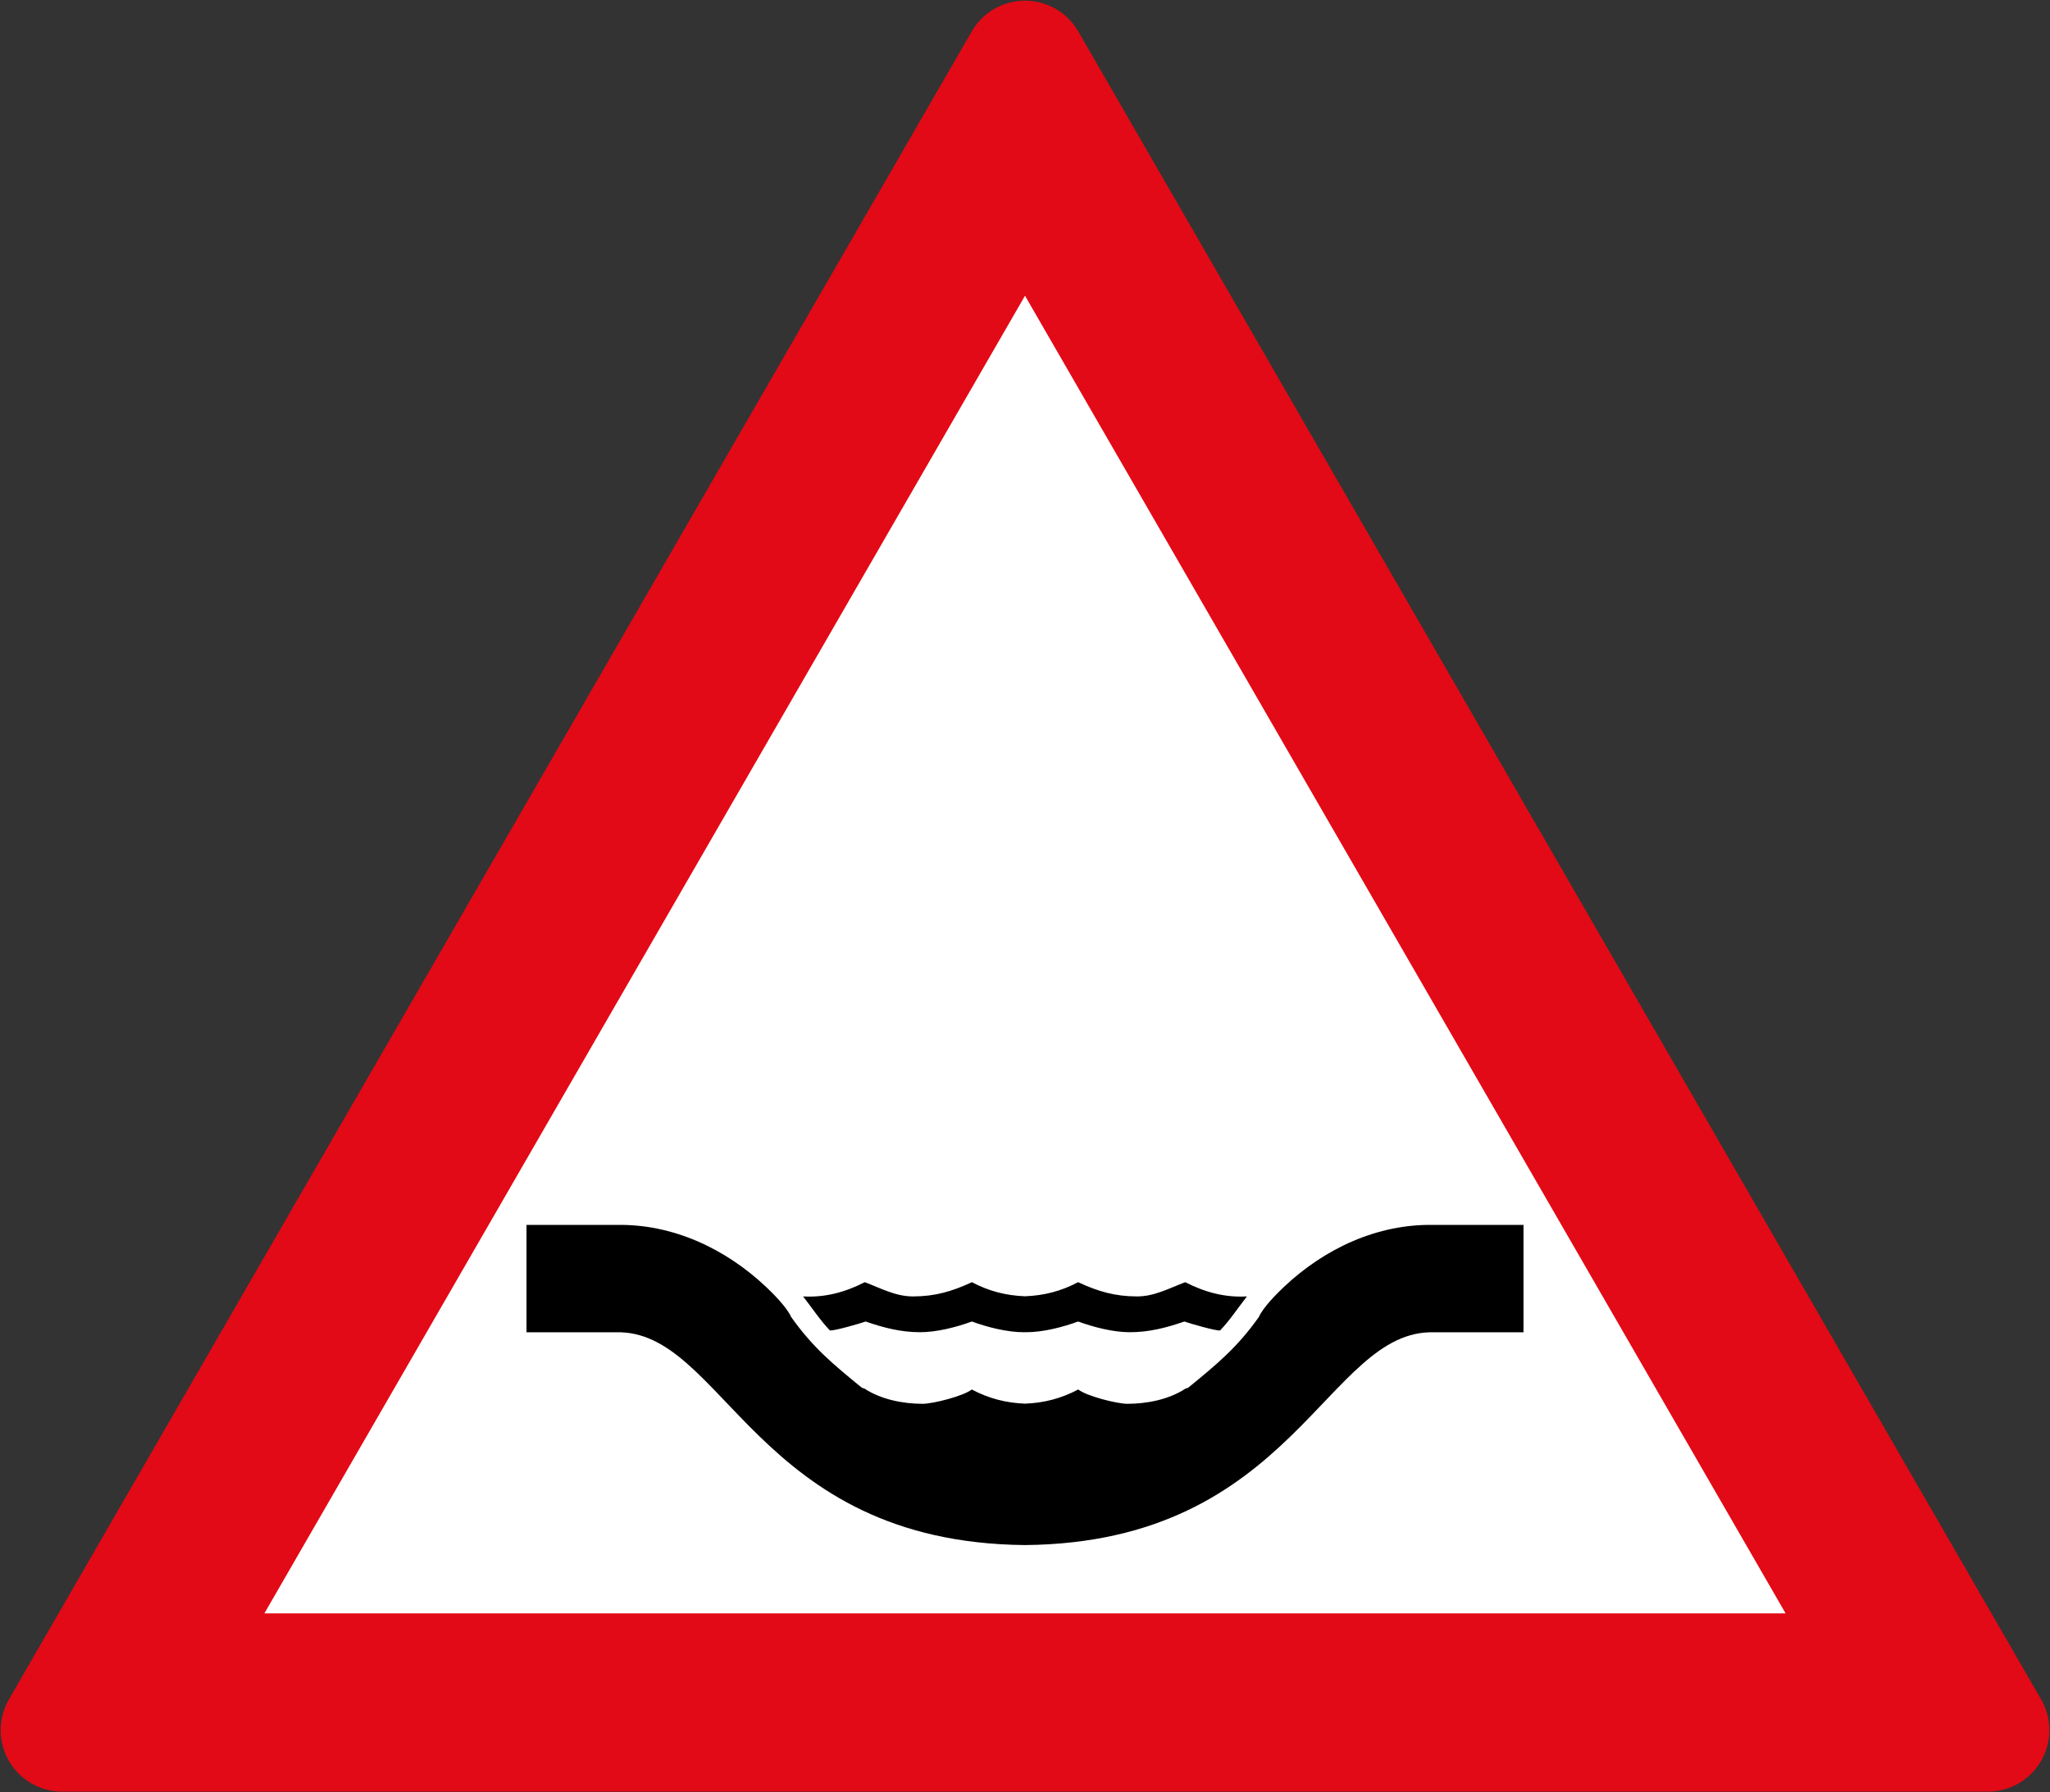
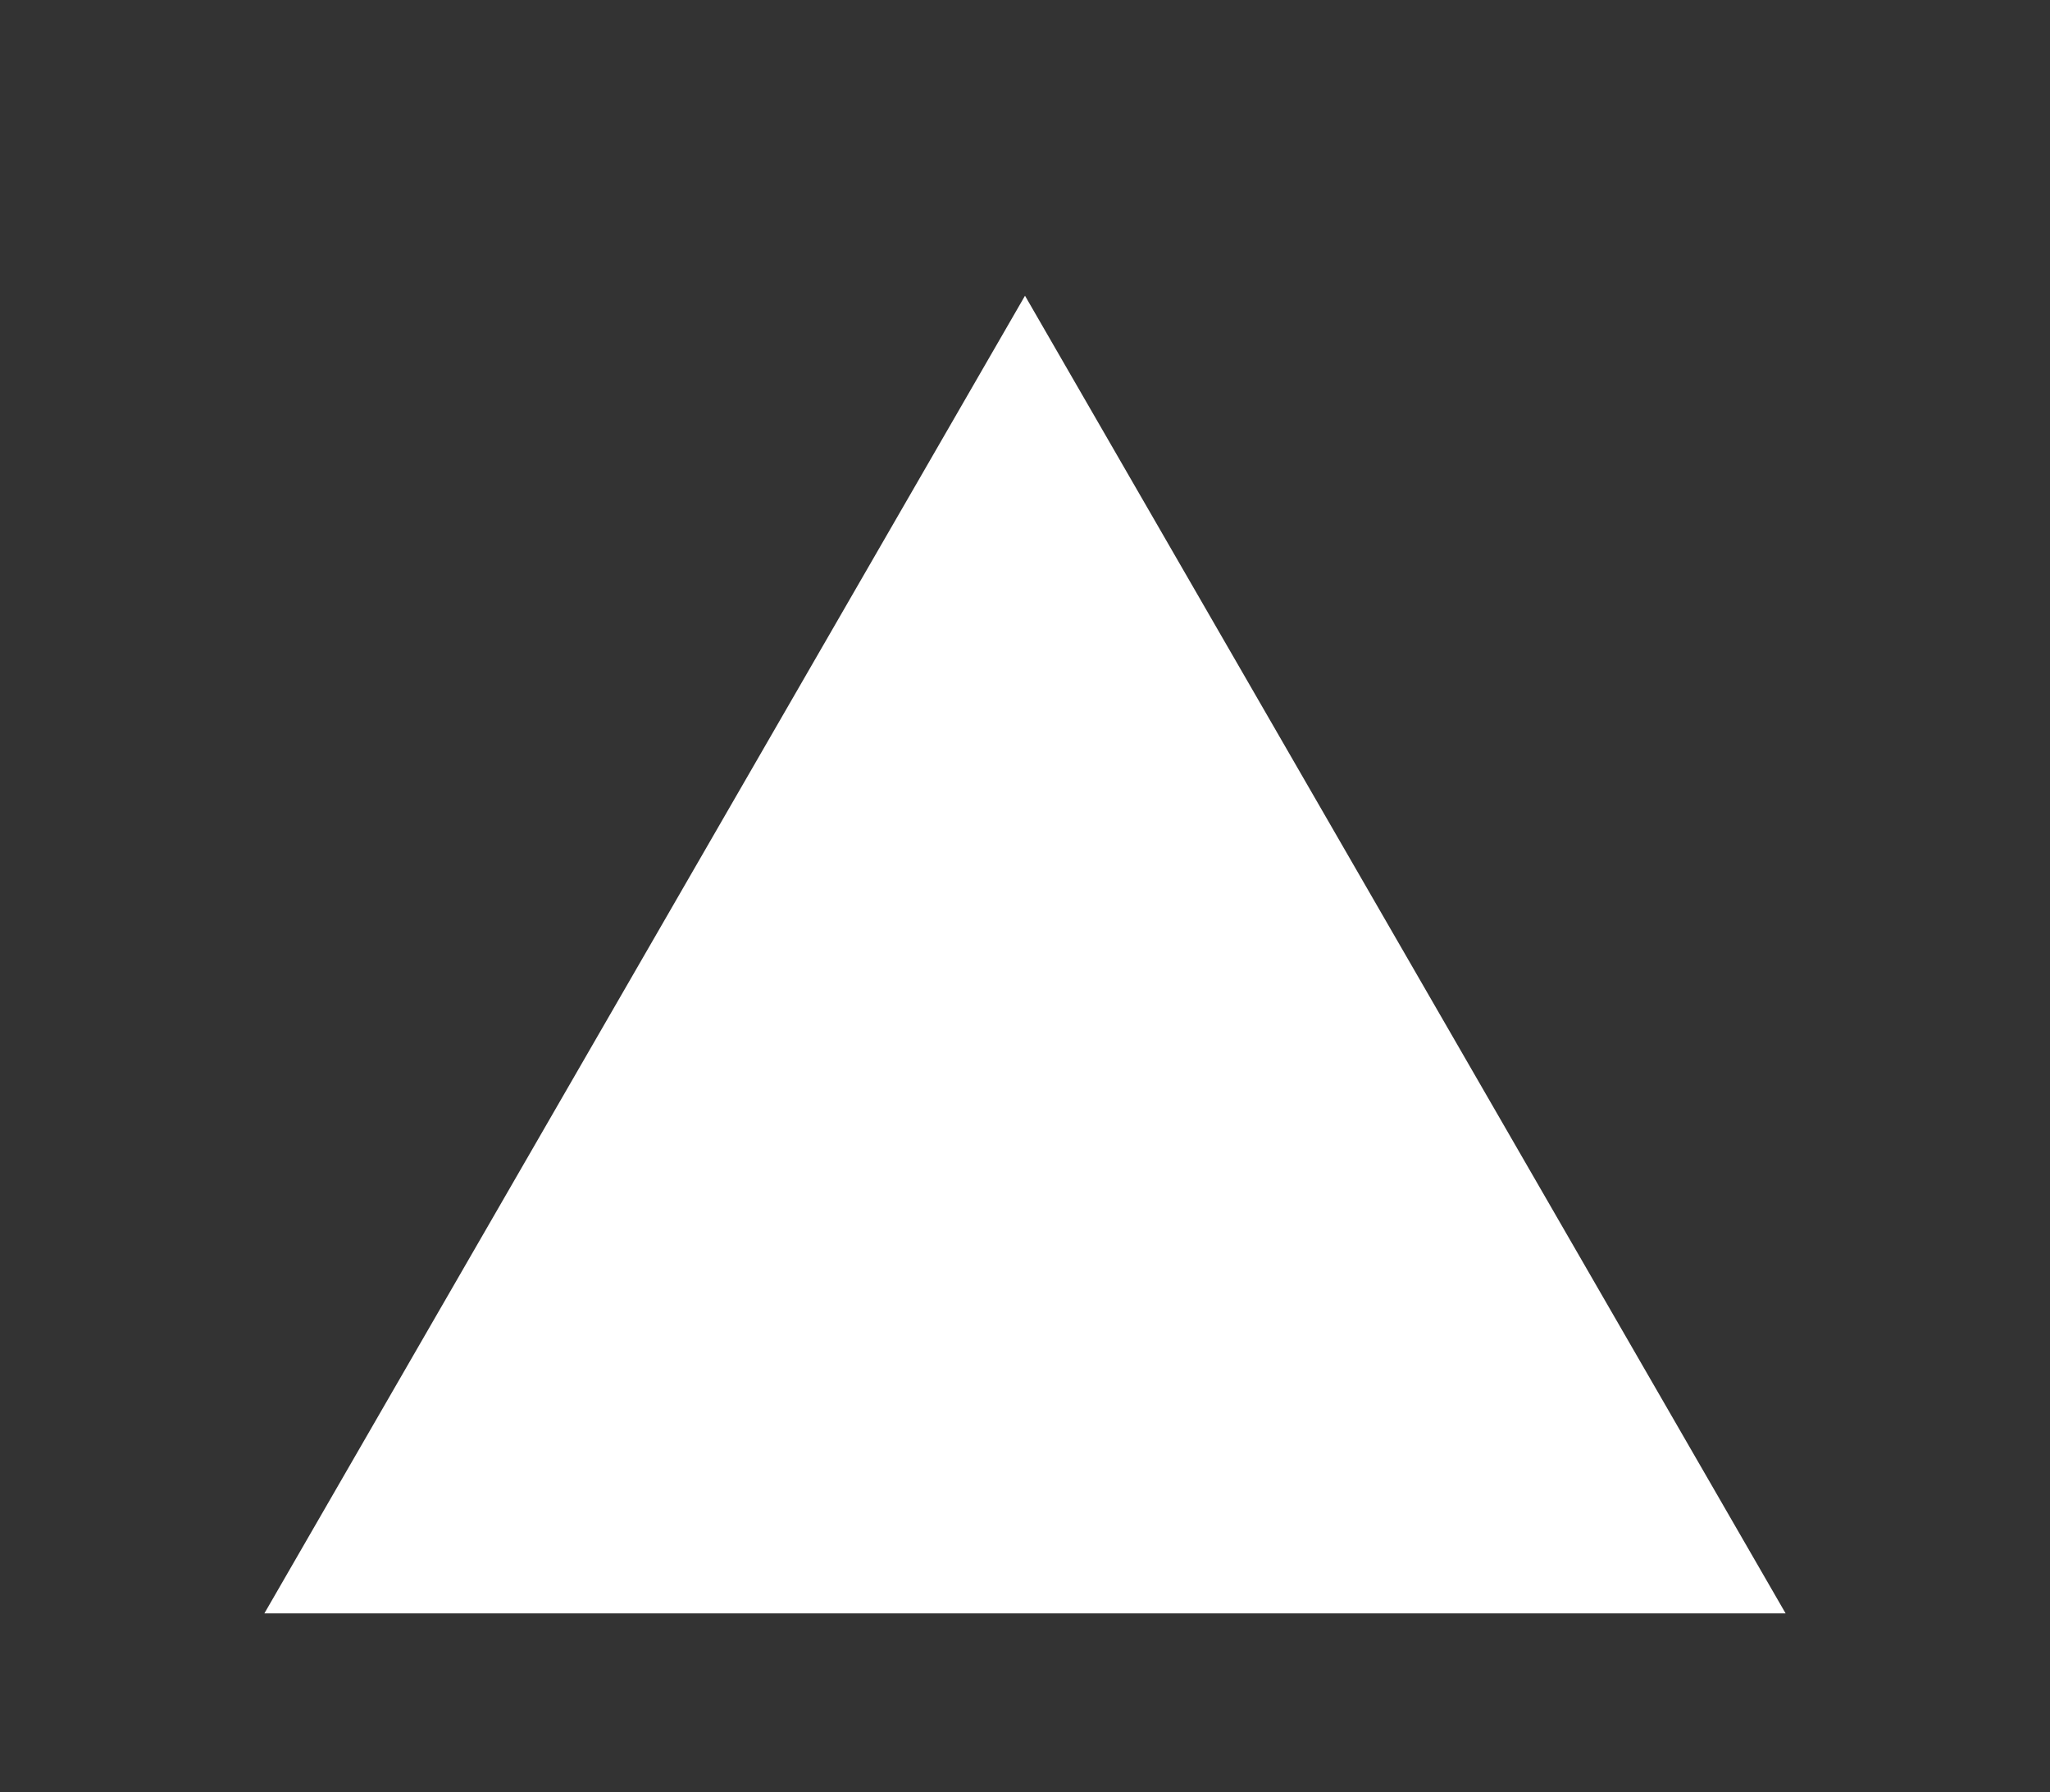
<svg xmlns="http://www.w3.org/2000/svg" xmlns:ns1="http://www.inkscape.org/namespaces/inkscape" xmlns:ns2="http://sodipodi.sourceforge.net/DTD/sodipodi-0.dtd" width="600.4" height="524.839" viewBox="0 0 600.4 524.839" id="svg2" version="1.1" ns1:version="0.91 r13725" ns2:docname="11.svg">
  <rect x="0" y="0" width="600.4" height="524.839" fill="#333333" stroke="none" />
  <ns2:namedview id="base" pagecolor="#ffffff" bordercolor="#666666" borderopacity="1.0" ns1:pageopacity="0.0" ns1:pageshadow="2" ns1:zoom="0.49441797" ns1:cx="83.631627" ns1:cy="273.11683" ns1:document-units="px" ns1:current-layer="layer1" showgrid="false" showguides="false" ns1:window-width="1920" ns1:window-height="1057" ns1:window-x="-8" ns1:window-y="-8" ns1:window-maximized="1" fit-margin-top="0" fit-margin-left="0" fit-margin-right="0" fit-margin-bottom="0" units="px" />
  <defs id="defs4">
    <ns1:perspective id="perspective7891" ns1:persp3d-origin="372.04729 : 350.78741 : 1" ns1:vp_z="744.09461 : 526.18115 : 1" ns1:vp_y="0 : 1000.0001 : 0" ns1:vp_x="0 : 526.18114 : 1" ns2:type="inkscape:persp3d" />
  </defs>
  <g id="layer1" ns1:groupmode="layer" ns1:label="Layer 1" transform="translate(-882.409,-36.726)">
-     <path ns1:connector-curvature="0" id="path4158" d="M 1464.611,543.365 900.608,543.365 1182.61,54.924 Z" ns1:transform-center-y="-81.40676" ns1:transform-center-x="-0.00014907995" style="opacity:1;fill:#e20a16;fill-opacity:1;stroke:#e20a16;stroke-width:36;stroke-linecap:butt;stroke-linejoin:round;stroke-miterlimit:4;stroke-dasharray:none;stroke-dashoffset:0;stroke-opacity:1" ns2:nodetypes="cccc" />
    <path style="opacity:1;fill:#ffffff;fill-opacity:1;stroke:none;stroke-width:36;stroke-linecap:butt;stroke-linejoin:round;stroke-miterlimit:4;stroke-dasharray:none;stroke-dashoffset:0;stroke-opacity:1" d="m 1182.609,123.324 -222.766,385.841 445.531,3e-4 z" id="rect8390" ns1:connector-curvature="0" ns2:nodetypes="cccc" />
-     <path style="fill:#000000;fill-opacity:1;fill-rule:nonzero;stroke:none" d="m 1036.609,395.419 0,31.439 26.17,0 c 31.644,-0.917 40.719,61.557 119.83,62.307 79.111,-0.75 88.186,-63.223 119.83,-62.307 l 26.17,0 0,-31.439 -26.17,0 c -16.62,-0.374 -32.143,6.959 -43.998,18.156 -2.196,2.064 -6.126,6.038 -7.356,8.826 -6.367,8.958 -12.317,13.854 -20.682,20.682 -0.07,0.07 -0.657,0.22 -0.789,0.264 -4.808,3.183 -11.307,4.455 -17.016,4.455 -3.074,0 -12.009,-2.283 -14.402,-4.193 -5.025,2.652 -10.039,3.936 -15.588,4.15 -5.549,-0.215 -10.562,-1.498 -15.588,-4.15 -2.393,1.91 -11.329,4.193 -14.402,4.193 -5.708,0 -12.207,-1.272 -17.016,-4.455 -0.132,-0.044 -0.719,-0.193 -0.789,-0.264 -8.365,-6.828 -14.315,-11.724 -20.682,-20.682 -1.23,-2.788 -5.16,-6.762 -7.356,-8.826 -11.856,-11.197 -27.378,-18.53 -43.998,-18.156 z" id="path7864" ns1:connector-curvature="0" ns2:nodetypes="ccccccccccccscccscccccc" />
-     <path style="fill:#000000;fill-opacity:1;fill-rule:nonzero;stroke:none" d="m 1135.676,412.189 c -5.679,2.916 -11.62,4.539 -18.067,4.166 2.609,3.311 4.955,6.929 7.85,9.955 1.119,0.219 9.033,-2.083 10.48,-2.609 5.218,1.82 10.37,3.135 15.94,3.135 4.911,0 10.591,-1.468 15.174,-3.135 4.561,1.666 10.262,3.135 15.174,3.135 0.129,0 0.254,-0.01 0.383,-0.012 0.129,10e-4 0.254,0.012 0.383,0.012 4.911,0 10.613,-1.468 15.174,-3.135 4.583,1.667 10.262,3.135 15.174,3.135 5.569,0 10.721,-1.315 15.94,-3.135 1.447,0.526 9.361,2.829 10.48,2.609 2.894,-3.026 5.24,-6.644 7.85,-9.955 -6.446,0.373 -12.387,-1.25 -18.066,-4.166 -4.67,1.732 -8.947,4.166 -14.121,4.166 -6.446,0 -11.467,-1.469 -17.256,-4.166 -5.016,2.648 -10.019,3.911 -15.557,4.123 -5.537,-0.212 -10.541,-1.475 -15.557,-4.123 -5.788,2.697 -10.81,4.166 -17.256,4.166 -5.175,0 -9.451,-2.434 -14.121,-4.166 z" id="path7872" ns1:connector-curvature="0" />
+     <path style="fill:#000000;fill-opacity:1;fill-rule:nonzero;stroke:none" d="m 1135.676,412.189 z" id="path7872" ns1:connector-curvature="0" />
  </g>
</svg>